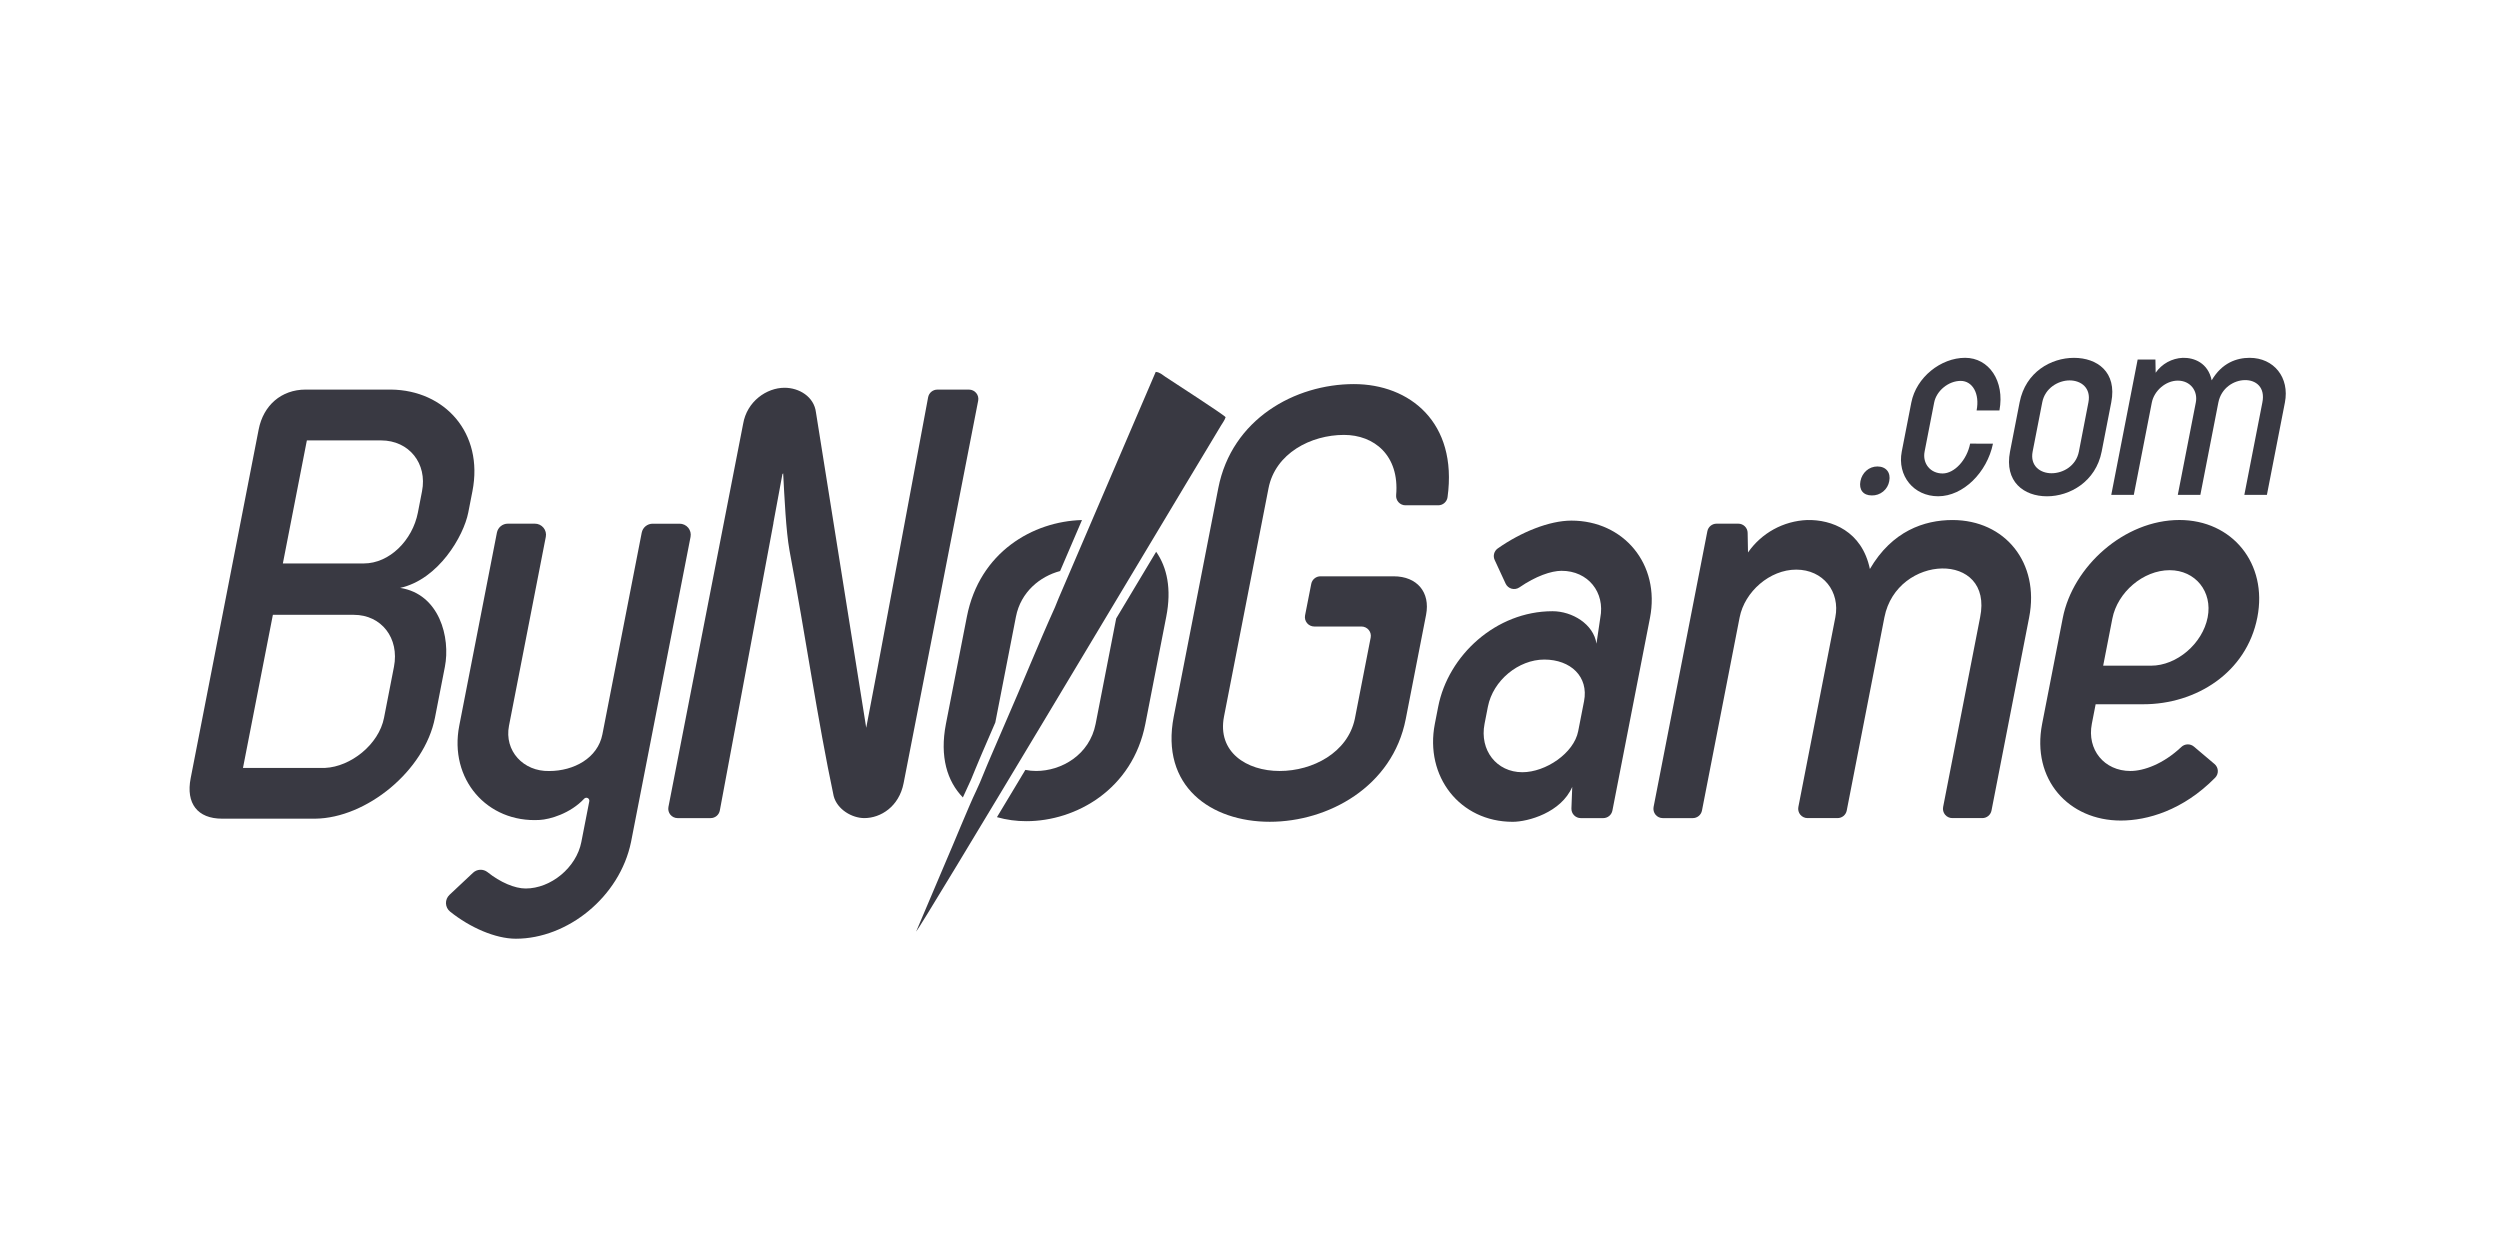
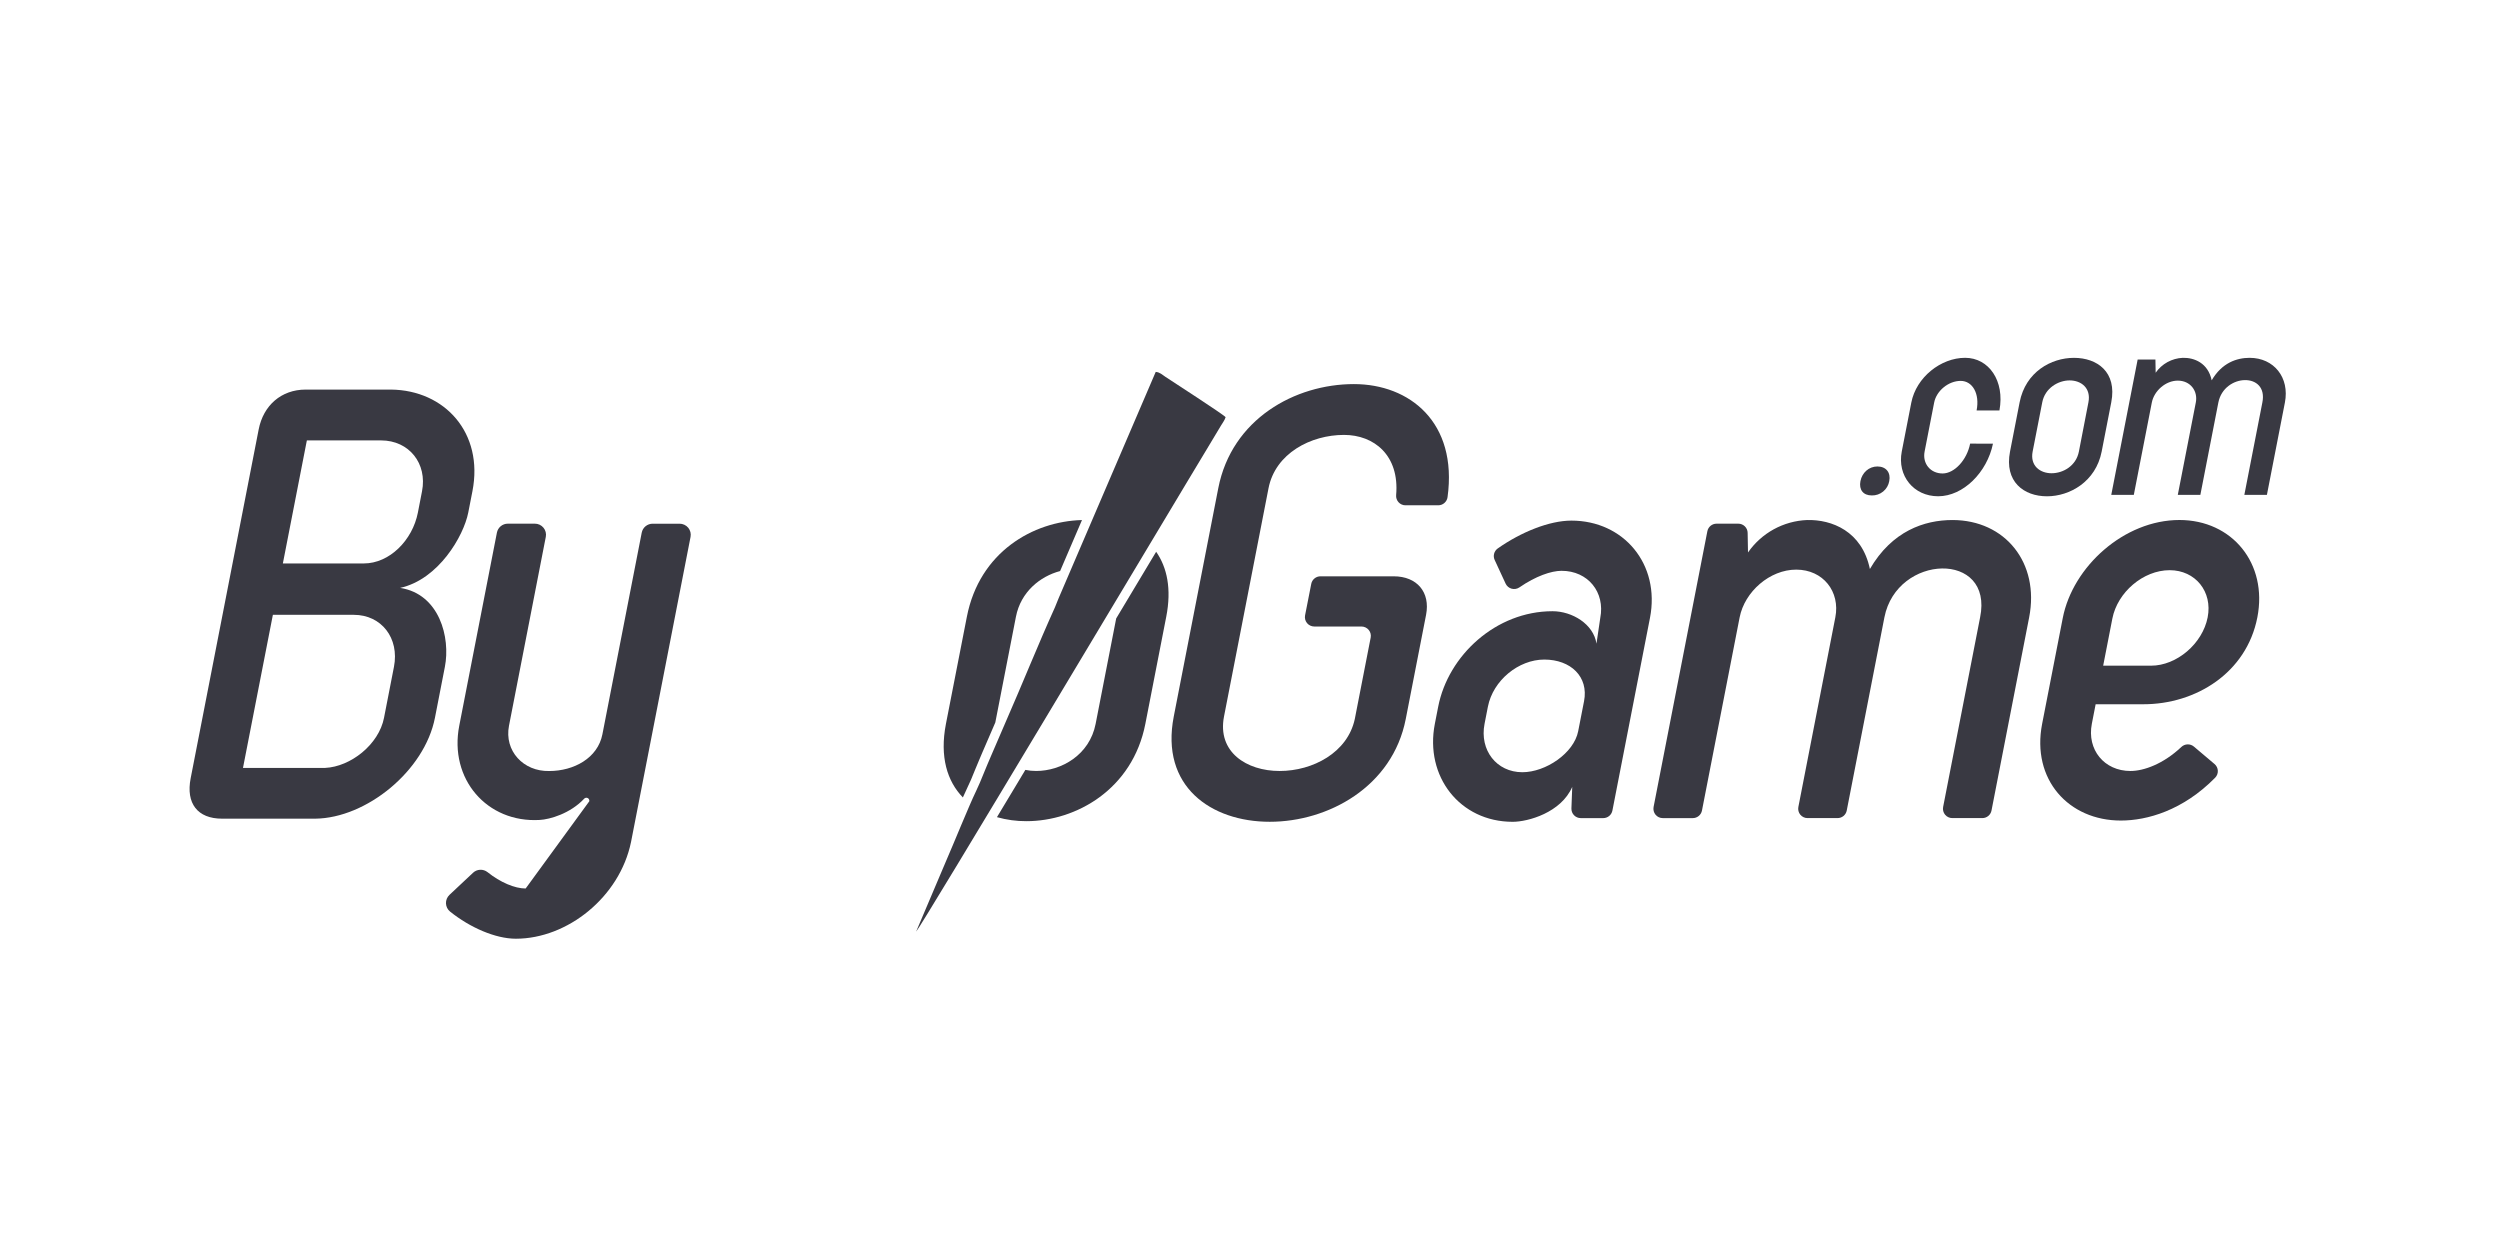
<svg xmlns="http://www.w3.org/2000/svg" width="160" height="80" viewBox="0 0 160 80" fill="none">
  <path d="M25.61 37.625C28.125 38.017 28.839 40.799 28.472 42.679L27.838 45.931C27.173 49.34 23.444 52.358 20.178 52.395H14.211C12.64 52.395 11.889 51.417 12.202 49.811L16.556 27.48C16.855 25.951 17.996 24.933 19.566 24.933H25.026C28.474 24.972 30.962 27.714 30.236 31.436L29.968 32.807C29.675 34.298 28.072 37.08 25.61 37.625ZM24.579 45.931L25.213 42.679C25.572 40.838 24.41 39.349 22.644 39.349H17.464L15.551 49.146H20.812C22.437 49.068 24.243 47.658 24.579 45.934V45.931ZM19.639 28.186L18.103 36.061H23.283C24.932 36.061 26.4 34.572 26.744 32.809L27.01 31.438C27.354 29.675 26.192 28.186 24.386 28.186H19.639Z" fill="#393942" />
-   <path d="M33.016 60.078C31.706 60.078 30.076 59.361 28.808 58.344C28.728 58.281 28.663 58.201 28.618 58.11C28.572 58.019 28.546 57.919 28.542 57.818C28.538 57.716 28.556 57.615 28.595 57.521C28.633 57.427 28.692 57.342 28.766 57.272L30.273 55.858C30.397 55.741 30.558 55.672 30.729 55.665C30.899 55.657 31.066 55.711 31.2 55.816C32.025 56.476 32.95 56.864 33.642 56.864C35.252 56.864 36.886 55.532 37.206 53.887L37.715 51.281C37.722 51.24 37.717 51.198 37.699 51.161C37.68 51.124 37.651 51.094 37.614 51.075C37.577 51.056 37.535 51.05 37.494 51.058C37.453 51.065 37.416 51.086 37.388 51.116C36.504 52.064 35.192 52.443 34.537 52.477C31.162 52.672 28.727 49.852 29.393 46.443L31.802 34.089C31.833 33.927 31.92 33.781 32.048 33.676C32.176 33.571 32.336 33.514 32.502 33.515H34.231C34.337 33.514 34.44 33.537 34.536 33.582C34.631 33.627 34.715 33.692 34.782 33.773C34.849 33.853 34.897 33.948 34.923 34.05C34.949 34.151 34.952 34.258 34.931 34.361L32.576 46.445C32.262 48.052 33.494 49.384 35.151 49.345C36.721 49.345 38.256 48.522 38.554 46.995L41.07 34.092C41.101 33.93 41.188 33.784 41.316 33.679C41.444 33.574 41.604 33.517 41.77 33.517H43.495C43.6 33.517 43.704 33.54 43.799 33.585C43.895 33.629 43.979 33.694 44.046 33.775C44.112 33.856 44.161 33.951 44.187 34.053C44.212 34.154 44.215 34.26 44.195 34.363L40.386 53.888C39.66 57.413 36.314 60.078 33.016 60.078Z" fill="#393942" />
+   <path d="M33.016 60.078C31.706 60.078 30.076 59.361 28.808 58.344C28.728 58.281 28.663 58.201 28.618 58.11C28.572 58.019 28.546 57.919 28.542 57.818C28.538 57.716 28.556 57.615 28.595 57.521C28.633 57.427 28.692 57.342 28.766 57.272L30.273 55.858C30.397 55.741 30.558 55.672 30.729 55.665C30.899 55.657 31.066 55.711 31.2 55.816C32.025 56.476 32.95 56.864 33.642 56.864L37.715 51.281C37.722 51.24 37.717 51.198 37.699 51.161C37.68 51.124 37.651 51.094 37.614 51.075C37.577 51.056 37.535 51.05 37.494 51.058C37.453 51.065 37.416 51.086 37.388 51.116C36.504 52.064 35.192 52.443 34.537 52.477C31.162 52.672 28.727 49.852 29.393 46.443L31.802 34.089C31.833 33.927 31.92 33.781 32.048 33.676C32.176 33.571 32.336 33.514 32.502 33.515H34.231C34.337 33.514 34.44 33.537 34.536 33.582C34.631 33.627 34.715 33.692 34.782 33.773C34.849 33.853 34.897 33.948 34.923 34.05C34.949 34.151 34.952 34.258 34.931 34.361L32.576 46.445C32.262 48.052 33.494 49.384 35.151 49.345C36.721 49.345 38.256 48.522 38.554 46.995L41.07 34.092C41.101 33.93 41.188 33.784 41.316 33.679C41.444 33.574 41.604 33.517 41.77 33.517H43.495C43.6 33.517 43.704 33.54 43.799 33.585C43.895 33.629 43.979 33.694 44.046 33.775C44.112 33.856 44.161 33.951 44.187 34.053C44.212 34.154 44.215 34.26 44.195 34.363L40.386 53.888C39.66 57.413 36.314 60.078 33.016 60.078Z" fill="#393942" />
  <path d="M83.92 37.367C83.946 37.231 84.019 37.109 84.127 37.021C84.234 36.932 84.368 36.884 84.507 36.884H89.197C90.69 36.884 91.551 37.903 91.268 39.352L89.969 46.012C89.122 50.361 84.996 52.594 81.266 52.594C77.497 52.594 74.249 50.322 75.121 45.855L77.97 31.243C78.833 26.815 82.88 24.582 86.65 24.582C90.214 24.582 93.3 27.027 92.643 31.819C92.623 31.963 92.552 32.094 92.443 32.19C92.334 32.286 92.194 32.339 92.048 32.339H89.948C89.865 32.339 89.783 32.322 89.707 32.288C89.631 32.255 89.563 32.206 89.507 32.144C89.451 32.083 89.408 32.011 89.382 31.932C89.355 31.854 89.345 31.77 89.353 31.688C89.575 29.139 87.939 27.834 86.016 27.834C83.896 27.834 81.625 29.009 81.186 31.243L78.337 45.855C77.894 48.128 79.777 49.343 81.897 49.343C84.016 49.343 86.249 48.167 86.708 46.012L87.723 40.808C87.74 40.721 87.737 40.632 87.716 40.547C87.694 40.461 87.653 40.382 87.597 40.314C87.541 40.246 87.47 40.191 87.39 40.154C87.311 40.116 87.223 40.097 87.135 40.097H84.112C84.024 40.097 83.937 40.077 83.857 40.039C83.777 40.002 83.707 39.947 83.65 39.879C83.594 39.811 83.554 39.731 83.532 39.646C83.51 39.561 83.508 39.471 83.524 39.385L83.92 37.367Z" fill="#393942" />
  <path d="M91.83 46.326L92.044 45.23C92.685 41.939 95.748 39.118 99.36 39.118C100.62 39.118 101.987 39.94 102.174 41.194L102.417 39.548C102.738 37.903 101.631 36.532 99.943 36.532C99.278 36.532 98.294 36.869 97.244 37.591C97.172 37.641 97.09 37.674 97.004 37.689C96.918 37.704 96.83 37.699 96.745 37.677C96.661 37.654 96.583 37.613 96.516 37.557C96.449 37.501 96.396 37.43 96.359 37.351L95.659 35.838C95.6 35.712 95.587 35.57 95.623 35.435C95.658 35.301 95.739 35.184 95.852 35.103C97.356 34.045 99.166 33.319 100.571 33.319C103.908 33.319 106.27 36.101 105.598 39.548L103.194 51.876C103.167 52.012 103.094 52.135 102.987 52.223C102.88 52.311 102.745 52.359 102.606 52.359H101.169C101.089 52.359 101.009 52.343 100.935 52.311C100.861 52.28 100.794 52.234 100.738 52.176C100.682 52.118 100.638 52.05 100.61 51.975C100.581 51.9 100.568 51.82 100.571 51.739L100.623 50.361C99.91 52.007 97.793 52.596 96.811 52.596C93.435 52.595 91.173 49.695 91.83 46.326ZM97.43 49.422C98.922 49.422 100.729 48.207 101.004 46.796L101.379 44.877C101.684 43.31 100.524 42.212 98.835 42.212C97.187 42.212 95.553 43.545 95.225 45.23L95.011 46.326C94.682 48.011 95.781 49.422 97.43 49.422Z" fill="#393942" />
  <path d="M108.338 52.359H106.417C106.328 52.359 106.241 52.34 106.161 52.302C106.082 52.265 106.011 52.21 105.955 52.142C105.899 52.074 105.858 51.994 105.837 51.909C105.815 51.824 105.813 51.734 105.829 51.648L109.271 33.998C109.297 33.862 109.371 33.739 109.478 33.651C109.585 33.563 109.72 33.515 109.859 33.515H111.251C111.408 33.515 111.558 33.576 111.67 33.686C111.782 33.796 111.847 33.945 111.849 34.101L111.872 35.358C112.298 34.744 112.861 34.237 113.517 33.876C114.173 33.516 114.904 33.312 115.652 33.282C117.23 33.243 119.165 33.987 119.673 36.416C121.089 33.987 123.15 33.282 124.956 33.282C128.332 33.282 130.546 36.024 129.866 39.511L127.456 51.876C127.429 52.011 127.356 52.134 127.249 52.222C127.142 52.31 127.007 52.358 126.869 52.358H124.947C124.859 52.358 124.772 52.339 124.692 52.301C124.612 52.264 124.541 52.209 124.485 52.141C124.429 52.073 124.389 51.994 124.367 51.908C124.345 51.823 124.343 51.734 124.36 51.647L126.727 39.511C127.599 35.241 121.397 35.437 120.602 39.511L118.191 51.876C118.164 52.011 118.091 52.134 117.984 52.222C117.877 52.31 117.742 52.358 117.603 52.358H115.682C115.594 52.358 115.506 52.339 115.427 52.301C115.347 52.264 115.276 52.209 115.22 52.141C115.164 52.073 115.124 51.994 115.102 51.908C115.08 51.823 115.078 51.734 115.095 51.647L117.461 39.511C117.783 37.866 116.683 36.456 114.956 36.456C113.268 36.456 111.658 37.866 111.337 39.511L108.926 51.876C108.899 52.012 108.826 52.134 108.719 52.222C108.612 52.311 108.477 52.359 108.338 52.359Z" fill="#393942" />
  <path d="M137.184 45.072H134.121L133.877 46.326C133.556 47.971 134.663 49.343 136.351 49.343C137.2 49.343 138.451 48.898 139.606 47.806C139.713 47.704 139.854 47.645 140.002 47.64C140.15 47.635 140.295 47.685 140.408 47.78L141.73 48.898C141.793 48.951 141.844 49.017 141.88 49.09C141.917 49.164 141.937 49.245 141.941 49.327C141.945 49.409 141.931 49.491 141.902 49.568C141.872 49.645 141.827 49.715 141.769 49.774C139.708 51.869 137.417 52.515 135.732 52.515C132.395 52.515 130.002 49.89 130.697 46.324L132.018 39.548C132.66 36.258 135.95 33.28 139.483 33.28C142.859 33.28 145.143 36.062 144.471 39.509C143.776 43.074 140.521 45.072 137.184 45.072ZM137.665 42.604C139.314 42.604 140.963 41.193 141.291 39.508C141.612 37.863 140.505 36.492 138.857 36.492C137.168 36.492 135.519 37.903 135.191 39.587L134.603 42.604H137.665Z" fill="#393942" />
  <path d="M120.912 30.79C120.867 31.051 120.729 31.288 120.523 31.457C120.317 31.626 120.058 31.715 119.792 31.708C119.25 31.708 118.96 31.348 119.068 30.79C119.174 30.25 119.612 29.854 120.153 29.854C120.715 29.854 121.02 30.25 120.912 30.79Z" fill="#393942" />
  <path d="M127.55 28.394C127.173 30.231 125.648 31.761 124.042 31.761C122.472 31.761 121.411 30.447 121.713 28.897L122.324 25.764C122.64 24.144 124.214 22.9 125.77 22.9C127.285 22.9 128.315 24.377 127.964 26.268H126.503C126.713 25.187 126.239 24.377 125.481 24.377C124.706 24.377 123.933 25.006 123.786 25.764L123.175 28.897C123.024 29.671 123.551 30.302 124.326 30.302C125.084 30.302 125.884 29.437 126.088 28.392L127.55 28.394Z" fill="#393942" />
  <path d="M134.507 28.899C134.131 30.826 132.468 31.763 131.007 31.763C129.527 31.763 128.266 30.827 128.642 28.899L129.256 25.747C129.636 23.803 131.273 22.902 132.734 22.902C134.214 22.902 135.5 23.803 135.121 25.747L134.507 28.899ZM133.659 25.75C133.838 24.832 133.194 24.346 132.454 24.346C131.732 24.346 130.879 24.834 130.704 25.75L130.089 28.901C129.91 29.82 130.579 30.288 131.299 30.288C132.038 30.288 132.87 29.82 133.049 28.901L133.659 25.75Z" fill="#393942" />
  <path d="M136.564 31.671H135.121L136.81 23.009H137.947L137.962 23.855C138.158 23.573 138.417 23.34 138.718 23.174C139.02 23.009 139.356 22.915 139.7 22.901C140.425 22.883 141.315 23.225 141.548 24.341C142.199 23.224 143.146 22.901 143.976 22.901C145.528 22.901 146.546 24.159 146.233 25.765L145.082 31.671H143.638L144.79 25.765C145.191 23.802 142.34 23.892 141.974 25.765L140.823 31.671H139.379L140.531 25.765C140.679 25.009 140.173 24.36 139.379 24.36C138.604 24.36 137.863 25.009 137.716 25.765L136.564 31.671Z" fill="#393942" />
  <path d="M61.624 51.037C61.739 50.776 61.842 50.548 61.925 50.379C62.065 50.1 62.212 49.751 62.397 49.285C62.503 49.019 62.596 48.8 62.696 48.569C62.75 48.444 62.805 48.315 62.864 48.173L63.7 46.238L65.02 39.47C65.329 37.882 66.565 36.886 67.847 36.547L69.247 33.283C66.12 33.364 62.687 35.326 61.88 39.47L60.54 46.326C60.13 48.438 60.622 50.003 61.624 51.037Z" fill="#393942" />
  <path d="M71.436 39.581L70.121 46.325C69.731 48.324 67.923 49.342 66.314 49.342C66.081 49.342 65.85 49.319 65.622 49.273L65.02 50.278L63.805 52.298C64.418 52.471 65.052 52.558 65.689 52.555C68.869 52.555 72.485 50.517 73.303 46.325L74.64 39.47C74.99 37.689 74.691 36.313 73.994 35.313C73.256 36.543 72.383 38 71.436 39.581Z" fill="#393942" />
  <path fill-rule="evenodd" clip-rule="evenodd" d="M58.63 59.626C58.867 59.452 74.697 32.962 75.974 30.846C76.4 30.137 76.803 29.469 77.216 28.781L78.13 27.258C78.232 27.087 78.391 26.875 78.439 26.699C78.316 26.532 74.97 24.373 74.582 24.114C74.38 23.98 74.231 23.823 73.966 23.801L67.75 38.291C67.666 38.476 67.6 38.684 67.516 38.869C66.471 41.174 65.404 43.837 64.378 46.173L63.417 48.402C63.248 48.807 63.114 49.101 62.954 49.505C62.8 49.89 62.633 50.291 62.464 50.64C62.026 51.539 61.004 54.067 60.549 55.105L58.63 59.626Z" fill="#393942" />
-   <path d="M62.024 24.935H59.989C59.849 24.935 59.714 24.984 59.606 25.073C59.499 25.162 59.426 25.287 59.4 25.424L56.103 43.085V43.081L55.438 46.578L52.22 26.384C52.097 25.392 51.152 24.817 50.21 24.817C49.072 24.817 47.804 25.679 47.56 27.129L42.779 51.648C42.763 51.734 42.765 51.823 42.787 51.909C42.809 51.994 42.849 52.074 42.905 52.142C42.962 52.21 43.032 52.264 43.112 52.302C43.192 52.34 43.279 52.359 43.367 52.359H45.481C45.621 52.359 45.756 52.31 45.864 52.221C45.971 52.131 46.044 52.007 46.069 51.87L49.499 33.486C49.499 33.478 49.499 33.47 49.499 33.463V33.456L50.074 30.349L50.123 30.29C50.206 31.859 50.302 33.978 50.529 35.237C51.532 40.565 52.332 46.129 53.355 50.947C53.579 51.809 54.532 52.358 55.315 52.358C56.375 52.358 57.54 51.614 57.831 50.122L62.604 25.642C62.62 25.557 62.617 25.469 62.596 25.384C62.574 25.3 62.535 25.221 62.479 25.154C62.424 25.086 62.355 25.032 62.276 24.994C62.197 24.956 62.111 24.936 62.024 24.935Z" fill="#393942" />
</svg>